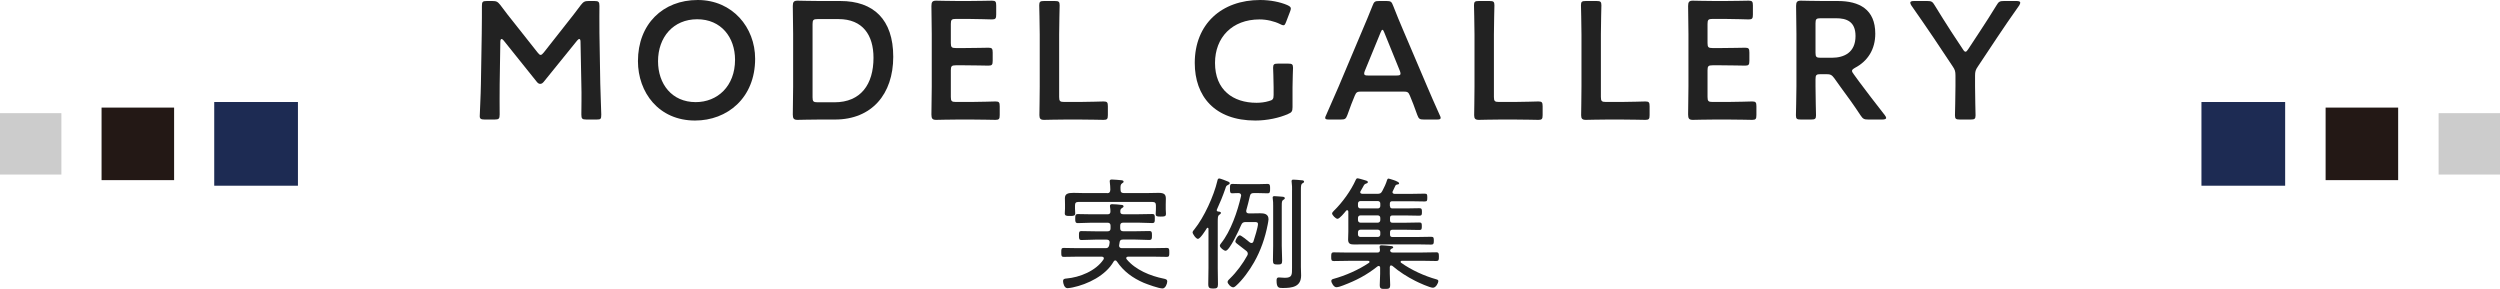
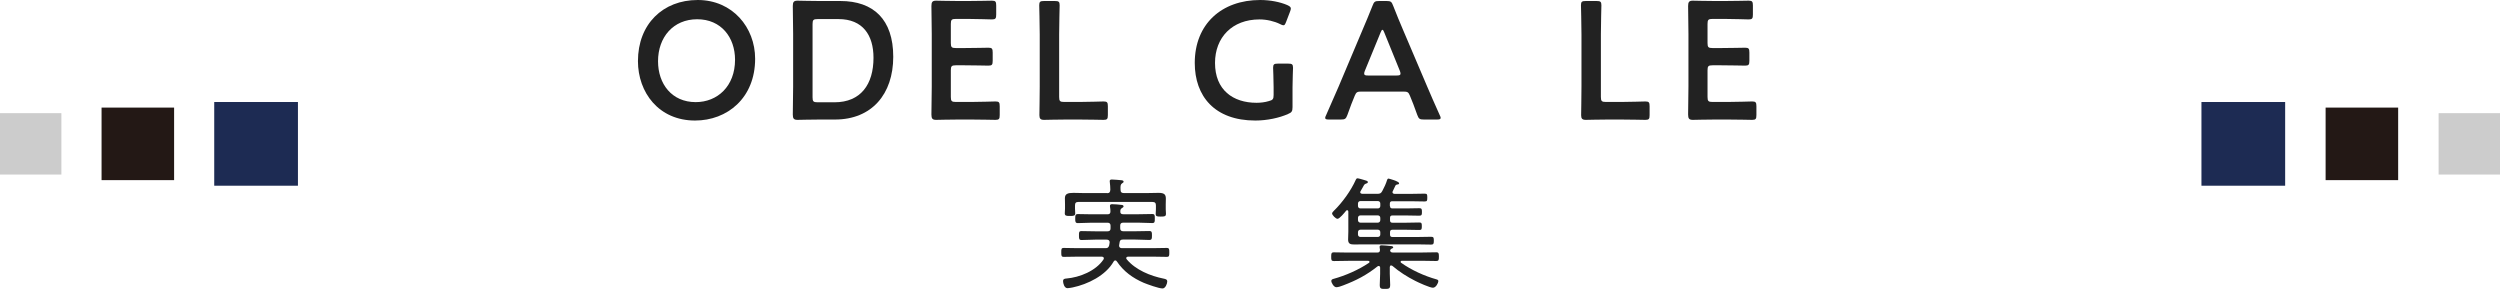
<svg xmlns="http://www.w3.org/2000/svg" id="_レイヤー_2" data-name="レイヤー 2" viewBox="0 0 448 51.76">
  <defs>
    <style>
      .cls-1 {
        fill: #ccc;
      }

      .cls-1, .cls-2, .cls-3, .cls-4 {
        stroke-width: 0px;
      }

      .cls-2 {
        fill: #222;
      }

      .cls-3 {
        fill: #231815;
      }

      .cls-4 {
        fill: #1d2b53;
      }
    </style>
  </defs>
  <g id="_レイヤー_1-2" data-name="レイヤー 1">
    <g id="for-m-model-gallery-title.svg">
      <g>
        <g>
-           <path class="cls-2" d="M89.54,15.15c-.03,1.05,0,4.68,0,5.37,0,.75-.15.9-.9.9h-1.8c-.66,0-.87-.15-.87-.6,0-.42.18-3.69.21-5.85l.15-8.97c.03-1.5.03-4.32.03-4.92,0-.75.12-.9.87-.9h.99c.75,0,.96.12,1.44.72.84,1.14,1.71,2.25,2.58,3.33l4.08,5.16c.24.3.39.45.57.45.15,0,.33-.15.57-.45l3.99-5.07c.87-1.08,1.77-2.25,2.64-3.42.48-.6.69-.72,1.44-.72h.99c.75,0,.9.15.9.9,0,.45-.03,2.79,0,4.92l.15,8.97c.03,1.59.18,5.1.18,5.55,0,.81-.09.9-.84.9h-1.83c-.75,0-.9-.15-.9-.9,0-.87.06-3.72,0-5.34l-.15-7.71c0-.3-.09-.48-.21-.48s-.24.09-.39.27l-6,7.41c-.18.21-.36.36-.63.36s-.45-.18-.6-.36l-5.94-7.41c-.15-.18-.27-.27-.39-.27s-.21.18-.21.48l-.12,7.68Z" />
          <path class="cls-2" d="M135.32,10.53c0,7.05-5.01,11.07-10.77,11.07-6.51,0-10.23-5.04-10.23-10.65,0-6.63,4.47-10.95,10.71-10.95s10.29,4.92,10.29,10.53ZM117.92,10.98c0,4.05,2.46,7.32,6.75,7.32,3.9,0,7.05-2.85,7.05-7.59,0-4.02-2.49-7.26-6.78-7.26s-7.02,3.21-7.02,7.53Z" />
          <path class="cls-2" d="M146.9,21.42c-1.41,0-3.78.06-3.99.06-.66,0-.84-.24-.84-.96.03-1.68.06-3.57.06-5.01V6.09c0-1.47-.03-3.27-.06-5.01,0-.72.18-.96.84-.96.21,0,2.58.06,3.99.06h3.69c5.94,0,9.48,3.3,9.48,9.99s-3.84,11.25-10.44,11.25h-2.73ZM145.61,17.43c0,.75.15.9.9.9h3.03c4.71,0,6.99-3.21,6.99-7.98,0-4.05-1.92-6.93-6.27-6.93h-3.75c-.75,0-.9.15-.9.9v13.11Z" />
          <path class="cls-2" d="M174.05,18.27c1.44,0,4.14-.09,4.35-.09.63,0,.75.18.75.87v1.56c0,.69-.12.87-.75.87-.21,0-2.91-.06-4.35-.06h-2.31c-1.41,0-3.78.06-3.99.06-.66,0-.84-.24-.84-.96.03-1.68.06-3.57.06-5.01V6.09c0-1.47-.03-3.48-.06-5.01,0-.72.18-.96.84-.96.21,0,2.58.06,3.99.06h1.68c1.44,0,4.14-.06,4.35-.06.63,0,.75.18.75.87v1.62c0,.69-.12.87-.75.87-.21,0-2.91-.09-4.35-.09h-2.13c-.75,0-.9.15-.9.9v3.42c0,.75.15.9.9.9h1.5c1.41,0,4.14-.06,4.35-.06.63,0,.75.18.75.87v1.47c0,.69-.12.87-.75.87-.21,0-2.94-.06-4.35-.06h-1.5c-.75,0-.9.15-.9.9v4.77c0,.75.15.9.9.9h2.76Z" />
          <path class="cls-2" d="M191.09,21.42c-1.41,0-3.78.06-3.99.06-.63,0-.84-.21-.84-.84,0-.21.06-3.45.06-5.13V6.18c0-1.74-.09-5.04-.09-5.25,0-.63.18-.75.87-.75h1.92c.69,0,.87.12.87.75,0,.21-.09,3.51-.09,5.25v11.19c0,.75.15.9.9.9h2.73c1.44,0,4.14-.09,4.35-.09.63,0,.75.18.75.87v1.56c0,.69-.12.87-.75.87-.21,0-2.91-.06-4.35-.06h-2.34Z" />
          <path class="cls-2" d="M231.62,19.2c0,.75-.15.96-.81,1.23-1.53.69-3.75,1.17-5.85,1.17-7.32,0-10.86-4.38-10.86-10.32,0-6.96,4.8-11.28,11.73-11.28,1.8,0,3.57.36,4.83.9.45.21.66.36.66.63,0,.15-.06.33-.15.57l-.69,1.8c-.18.45-.27.63-.48.63-.15,0-.33-.06-.6-.21-1.02-.51-2.4-.84-3.69-.84-4.92,0-7.98,3.24-7.98,7.8,0,4.83,3.21,7.14,7.44,7.14.72,0,1.5-.09,2.19-.3.72-.18.87-.36.87-1.11v-1.38c0-1.32-.09-3.27-.09-3.48,0-.63.18-.75.87-.75h1.83c.69,0,.87.12.87.75,0,.21-.09,2.16-.09,3.48v3.57Z" />
          <path class="cls-2" d="M244.04,16.41c-.78,0-.99.06-1.26.72-.42.99-.81,2.01-1.32,3.45-.27.72-.42.84-1.2.84h-2.1c-.48,0-.69-.06-.69-.3,0-.12.06-.27.18-.51.93-2.1,1.59-3.6,2.22-5.07l4.29-10.17c.54-1.29,1.17-2.73,1.8-4.35.27-.72.42-.84,1.2-.84h1.29c.78,0,.93.12,1.2.84.63,1.62,1.23,3.06,1.77,4.32l4.32,10.14c.66,1.56,1.32,3.06,2.25,5.13.12.24.18.39.18.51,0,.24-.21.3-.69.3h-2.31c-.78,0-.93-.12-1.2-.84-.51-1.44-.9-2.46-1.32-3.45-.27-.66-.45-.72-1.26-.72h-7.35ZM244.58,12.69c-.09.21-.12.39-.12.51,0,.27.21.33.69.33h5.13c.48,0,.69-.06.69-.33,0-.12-.03-.3-.12-.51l-2.79-6.87c-.12-.3-.21-.48-.33-.48-.09,0-.21.15-.33.48l-2.82,6.87Z" />
-           <path class="cls-2" d="M269,21.42c-1.41,0-3.78.06-3.99.06-.63,0-.84-.21-.84-.84,0-.21.06-3.45.06-5.13V6.18c0-1.74-.09-5.04-.09-5.25,0-.63.18-.75.87-.75h1.92c.69,0,.87.12.87.75,0,.21-.09,3.51-.09,5.25v11.19c0,.75.15.9.9.9h2.73c1.44,0,4.14-.09,4.35-.09.63,0,.75.18.75.87v1.56c0,.69-.12.87-.75.87-.21,0-2.91-.06-4.35-.06h-2.34Z" />
          <path class="cls-2" d="M288.17,21.42c-1.41,0-3.78.06-3.99.06-.63,0-.84-.21-.84-.84,0-.21.06-3.45.06-5.13V6.18c0-1.74-.09-5.04-.09-5.25,0-.63.18-.75.87-.75h1.92c.69,0,.87.12.87.75,0,.21-.09,3.51-.09,5.25v11.19c0,.75.15.9.9.9h2.73c1.44,0,4.14-.09,4.35-.09.63,0,.75.18.75.87v1.56c0,.69-.12.87-.75.87-.21,0-2.91-.06-4.35-.06h-2.34Z" />
          <path class="cls-2" d="M309.65,18.27c1.44,0,4.14-.09,4.35-.09.63,0,.75.18.75.87v1.56c0,.69-.12.87-.75.87-.21,0-2.91-.06-4.35-.06h-2.31c-1.41,0-3.78.06-3.99.06-.66,0-.84-.24-.84-.96.03-1.68.06-3.57.06-5.01V6.09c0-1.47-.03-3.48-.06-5.01,0-.72.18-.96.84-.96.21,0,2.58.06,3.99.06h1.68c1.44,0,4.14-.06,4.35-.06.63,0,.75.18.75.87v1.62c0,.69-.12.87-.75.87-.21,0-2.91-.09-4.35-.09h-2.13c-.75,0-.9.15-.9.9v3.42c0,.75.15.9.9.9h1.5c1.41,0,4.14-.06,4.35-.06.63,0,.75.18.75.87v1.47c0,.69-.12.87-.75.87-.21,0-2.94-.06-4.35-.06h-1.5c-.75,0-.9.15-.9.9v4.77c0,.75.15.9.9.9h2.76Z" />
-           <path class="cls-2" d="M325.34,15.42c0,1.74.09,5.04.09,5.25,0,.63-.18.75-.87.75h-1.86c-.69,0-.87-.12-.87-.75,0-.21.09-3.51.09-5.25V6.12c0-1.47-.03-3.36-.06-5.04,0-.72.18-.96.84-.96.21,0,2.58.06,3.99.06h2.64c3.87,0,6.72,1.5,6.72,5.85,0,2.82-1.35,4.92-3.63,6.12-.36.21-.54.36-.54.54,0,.15.09.33.3.6l.96,1.32c1.44,1.92,2.64,3.51,4.62,6.03.15.21.24.36.24.48,0,.21-.27.3-.72.3h-2.49c-.75,0-.96-.12-1.38-.75-1.26-1.92-2.4-3.48-3.51-4.98l-1.2-1.68c-.45-.6-.69-.72-1.44-.72h-1.02c-.75,0-.9.15-.9.9v1.23ZM325.34,9.45c0,.75.15.9.9.9h2.01c2.25,0,4.26-.96,4.26-3.9,0-2.61-1.62-3.18-3.48-3.18h-2.79c-.75,0-.9.15-.9.9v5.28Z" />
-           <path class="cls-2" d="M353.93,15.42c0,1.74.09,5.04.09,5.25,0,.63-.18.75-.87.75h-1.95c-.69,0-.87-.12-.87-.75,0-.21.09-3.51.09-5.25v-1.89c0-.72-.09-1.05-.51-1.65l-3.42-5.13c-1.17-1.74-2.46-3.6-3.99-5.79-.12-.21-.18-.36-.18-.48,0-.21.24-.3.69-.3h2.34c.78,0,.96.12,1.35.78,1.02,1.68,1.98,3.18,3,4.77l2.04,3.09c.18.3.33.45.48.45s.27-.15.48-.45l2.07-3.15c1.02-1.56,1.98-3.03,3-4.71.39-.66.57-.78,1.35-.78h2.22c.45,0,.69.09.69.3,0,.12-.06.27-.18.48-1.53,2.16-2.7,3.87-3.96,5.76l-3.45,5.19c-.42.6-.51.93-.51,1.65v1.86Z" />
        </g>
        <g>
          <path class="cls-2" d="M201.29,39.9c-.37,0-.55.15-.55.53v.48c0,.37.18.53.55.53h2.2c.81,0,1.65-.04,2.46-.04.48,0,.48.24.48.79s0,.81-.48.81c-.81,0-1.63-.07-2.46-.07h-2.27c-.37,0-.55.13-.59.51-.02.2-.09.46-.09.57,0,.33.22.46.51.46h5.48c.84,0,1.69-.04,2.55-.04.46,0,.46.24.46.81s0,.79-.46.79c-.86,0-1.72-.04-2.55-.04h-4.38c-.15.02-.33.07-.33.26,0,.09.04.15.09.22,1.56,1.89,4.25,2.99,6.62,3.46.33.07.64.13.64.51,0,.4-.33,1.25-.84,1.25-.68,0-2.68-.73-3.37-1.01-1.98-.86-3.59-2.02-4.82-3.83-.07-.11-.15-.18-.29-.18s-.22.09-.29.2c-1.41,2.49-4.62,4.07-7.35,4.64-.2.04-.7.13-.92.13-.59,0-.79-.92-.79-1.25,0-.4.26-.46.59-.48,2.38-.2,5.28-1.36,6.65-3.41.02-.07.07-.13.07-.2,0-.24-.2-.29-.37-.31h-4.25c-.86,0-1.69.04-2.55.04-.46,0-.46-.22-.46-.81s0-.79.46-.79c.86,0,1.69.04,2.55.04h4.91c.4,0,.53-.11.66-.48.02-.2.09-.4.09-.59,0-.33-.24-.46-.55-.46h-2c-.84,0-1.65.07-2.49.07-.46,0-.46-.26-.46-.81s-.02-.79.46-.79c.84,0,1.65.04,2.49.04h2.18c.35,0,.53-.15.53-.53v-.48c0-.35-.18-.53-.53-.53h-2.9c-.79,0-1.61.07-2.42.07-.48,0-.48-.29-.48-.81s0-.81.48-.81c.81,0,1.63.04,2.42.04h2.88c.37,0,.53-.13.53-.53,0-.24-.02-.51-.07-.75,0-.07-.02-.15-.02-.22,0-.26.18-.31.4-.31.33,0,1.36.07,1.69.13.15,0,.35.07.35.26,0,.15-.13.2-.29.31-.24.15-.29.31-.29.59-.02.37.15.51.53.51h2.75c.81,0,1.63-.04,2.44-.04.48,0,.46.26.46.81s.02.81-.46.81c-.81,0-1.63-.07-2.44-.07h-2.75ZM198.38,34.62c.42,0,.57-.18.59-.62,0-.44-.04-.9-.09-1.34,0-.07-.02-.13-.02-.2,0-.26.2-.29.4-.29.35,0,1.36.09,1.74.13.15.02.35.07.35.26,0,.13-.13.2-.29.31-.26.18-.29.44-.26,1.14,0,.44.2.59.62.59h3.98c.75,0,1.5-.04,2.24-.04,1.12,0,1.28.4,1.28,1.08,0,.26-.02.59-.02.97v.88c0,.24.04.59.04.81,0,.48-.24.51-.92.51-.59,0-.92,0-.92-.46,0-.26.04-.59.04-.86v-.68c0-.44-.18-.62-.62-.62h-13.29c-.42,0-.59.18-.59.62v.57c0,.29.04.57.04.86,0,.44-.31.46-.95.46s-.92-.02-.92-.48c0-.29.04-.55.04-.84v-.77c0-.44-.02-.84-.02-1.1,0-.79.55-.95,1.54-.95.53,0,1.19.04,1.98.04h4.03Z" />
-           <path class="cls-2" d="M214.68,42.81c-.37,0-.97-.9-.97-1.17,0-.18.22-.42.33-.55,1.74-2.16,3.48-5.98,4.11-8.67.04-.2.09-.44.33-.44.22,0,1.25.42,1.52.53.13.04.37.13.37.33,0,.15-.2.24-.33.31-.29.13-.33.24-.46.66-.44,1.28-.95,2.53-1.52,3.76,0,.02-.02.07-.02.11,0,.13.09.2.2.22.18.02.55.02.55.26,0,.15-.2.26-.31.35-.24.15-.26.42-.26,1.32v8.21c0,.97.04,1.94.04,2.9,0,.64-.18.77-.86.77s-.88-.13-.88-.81c0-.95.04-1.89.04-2.86v-7.02c0-.11-.04-.2-.15-.2-.07,0-.11.02-.15.09-.22.35-1.17,1.89-1.58,1.89ZM223.6,45.45c0-.24-.13-.38-.29-.51-.44-.35-.79-.62-1.08-.84-.59-.44-.86-.64-.86-.81,0-.24.44-1.12.81-1.12.24,0,1.52,1.03,1.76,1.25.11.07.2.13.33.13.18,0,.29-.13.35-.29.2-.59.81-2.57.81-3.1,0-.35-.26-.37-.64-.37h-1.56c-.44,0-.64.13-.81.53-.31.73-2.07,4.62-2.79,4.62-.31,0-1.03-.57-1.03-.9,0-.15.11-.31.2-.42,1.76-2.18,2.97-5.74,3.59-8.47,0-.02.02-.09.02-.13,0-.29-.22-.42-.48-.42-.33-.02-.79.04-1.1.04-.44,0-.42-.31-.42-.84s-.02-.84.42-.84c.51,0,1.12.04,1.69.04h2.95c.59,0,1.19-.04,1.69-.04.44,0,.44.29.44.84s0,.84-.44.84c-.53,0-1.12-.04-1.69-.04h-.79c-.42,0-.62.13-.7.55-.2.84-.4,1.69-.64,2.51,0,.07-.02.11-.02.18,0,.29.22.4.48.4h.7c.44,0,.88-.02,1.32-.02.68,0,1.5.09,1.5,1.08,0,.26-.11.66-.15.95-.46,2.38-1.25,4.66-2.44,6.75-.81,1.43-2.05,3.17-3.28,4.25-.13.11-.31.24-.46.24-.42,0-1.01-.64-1.01-.97,0-.22.29-.48.46-.64,1.12-1.08,2.31-2.68,3.06-4.07.07-.13.11-.22.11-.35ZM228.15,36.89c0-.44,0-.88-.07-1.28-.02-.07-.02-.13-.02-.2,0-.22.15-.26.33-.26.26,0,1.21.09,1.5.11.15.02.35.07.35.26,0,.15-.15.22-.29.31-.24.15-.26.35-.26,1.19v7.06c0,.88.07,1.74.07,2.62,0,.62-.15.7-.81.7s-.84-.09-.84-.73c0-.86.04-1.72.04-2.6v-7.2ZM231.54,34.09c0-.46,0-.95-.07-1.41-.02-.07-.02-.13-.02-.2,0-.24.13-.29.33-.29.35,0,1.06.07,1.43.11.18,0,.48.02.48.26,0,.15-.13.2-.31.31-.24.15-.26.46-.26,1.3v13.66c0,.51.04,1.01.04,1.54,0,2.05-1.63,2.24-3.3,2.24-.68,0-1.1,0-1.1-1.32,0-.31.04-.57.42-.57.11,0,.26,0,.37.02.24.02.48.04.7.04,1.32,0,1.28-.55,1.28-1.8v-13.91Z" />
          <path class="cls-2" d="M249.29,47.56c-.18,0-.22.15-.24.29v1.21c0,.66.07,1.32.07,1.98,0,.7-.24.73-.92.73s-.95,0-.95-.7c0-.66.07-1.34.07-2v-1.12c-.02-.15-.07-.29-.26-.29-.09,0-.13.02-.2.07-2,1.58-3.79,2.51-6.16,3.41-.33.13-.88.33-1.23.33-.46,0-.9-.81-.9-1.12,0-.24.18-.31.37-.37,2.16-.59,4.53-1.63,6.38-2.88.07-.04.09-.09.09-.18,0-.13-.11-.18-.22-.18h-3.56c-.88,0-1.74.04-2.6.04-.46,0-.48-.2-.48-.77s.02-.79.48-.79c.86,0,1.72.04,2.6.04h5.15c.35,0,.51-.11.51-.48-.02-.13-.07-.44-.07-.53,0-.24.18-.29.37-.29.37,0,1.23.09,1.63.13.15,0,.44.04.44.24,0,.13-.11.15-.31.24-.11.07-.13.11-.2.2l-.02.04-.02.07c.02.31.26.37.51.37h5.15c.86,0,1.74-.04,2.6-.04.46,0,.48.22.48.79s-.02.77-.48.77c-.86,0-1.74-.04-2.6-.04h-3.56c-.09,0-.22.04-.22.18,0,.09.02.13.09.18,1.83,1.3,4.2,2.38,6.34,2.97.2.07.33.11.33.33,0,.29-.42,1.17-.97,1.17s-2.58-.92-3.17-1.23c-1.45-.73-2.86-1.63-4.09-2.68-.07-.04-.11-.07-.2-.07ZM249.09,36.91c0,.31.13.44.44.44h2.4c.79,0,1.58-.04,2.4-.04.44,0,.48.15.48.68,0,.48-.02.66-.48.66-.79,0-1.61-.04-2.4-.04h-2.4c-.31,0-.44.13-.44.44v.4c0,.33.13.46.44.46h2.38c.79,0,1.61-.04,2.4-.04.44,0,.48.11.48.66s-.04.68-.46.68c-.81,0-1.61-.04-2.42-.04h-2.38c-.31,0-.44.13-.44.44v.42c0,.31.13.44.44.44h4.42c.84,0,1.67-.04,2.51-.04.46,0,.48.18.48.7s-.04.7-.48.7c-.84,0-1.67-.04-2.51-.04h-9.64c-.53,0-1.08.02-1.61.02-.68,0-1.12-.09-1.12-.88,0-.46.04-.92.04-1.41v-3.61c-.02-.2-.13-.24-.2-.24-.09,0-.13.02-.2.09-.26.33-1.17,1.45-1.54,1.45-.31,0-.97-.66-.97-.97,0-.15.22-.35.31-.46,1.52-1.47,3.08-3.63,3.94-5.57.07-.11.13-.26.29-.26.18,0,.86.2,1.06.26.46.13.81.2.81.42,0,.15-.15.22-.29.26-.31.09-.37.2-.59.62-.11.18-.22.42-.42.73-.02.07-.07.11-.07.2,0,.22.18.26.37.29h2.71c.46,0,.66-.09.88-.51.31-.55.68-1.36.86-1.98.04-.09.09-.24.26-.24.04,0,1.89.48,1.89.84,0,.2-.18.2-.42.24-.11.02-.18.09-.24.18-.07.11-.35.73-.46.97-.04.07-.07.13-.07.2,0,.22.18.29.37.31h2.9c.84,0,1.65-.04,2.49-.04.46,0,.48.15.48.7s-.02.7-.48.7c-.84,0-1.65-.04-2.49-.04h-3.3c-.31,0-.44.13-.44.44v.44ZM243.79,36.03c-.26,0-.44.18-.44.44v.44c0,.26.18.44.44.44h3.12c.26,0,.44-.18.44-.44v-.44c0-.26-.18-.44-.44-.44h-3.12ZM243.79,38.6c-.26,0-.44.18-.44.44v.4c0,.26.18.46.44.46h3.12c.26,0,.44-.2.44-.46v-.4c0-.26-.18-.44-.44-.44h-3.12ZM243.79,41.16c-.26,0-.44.18-.44.44v.42c0,.26.18.44.44.44h3.12c.26,0,.44-.18.44-.44v-.42c0-.26-.18-.44-.44-.44h-3.12Z" />
        </g>
      </g>
      <g>
        <rect class="cls-4" x="38.39" y="18.28" width="15" height="15" />
        <rect class="cls-3" x="18.2" y="19.28" width="13" height="13" />
        <rect class="cls-1" y="20.28" width="11" height="11" />
      </g>
      <g>
        <rect class="cls-4" x="394.5" y="18.28" width="15" height="15" />
        <rect class="cls-3" x="416.75" y="19.28" width="13" height="13" />
        <rect class="cls-1" x="437" y="20.28" width="11" height="11" />
      </g>
    </g>
  </g>
</svg>